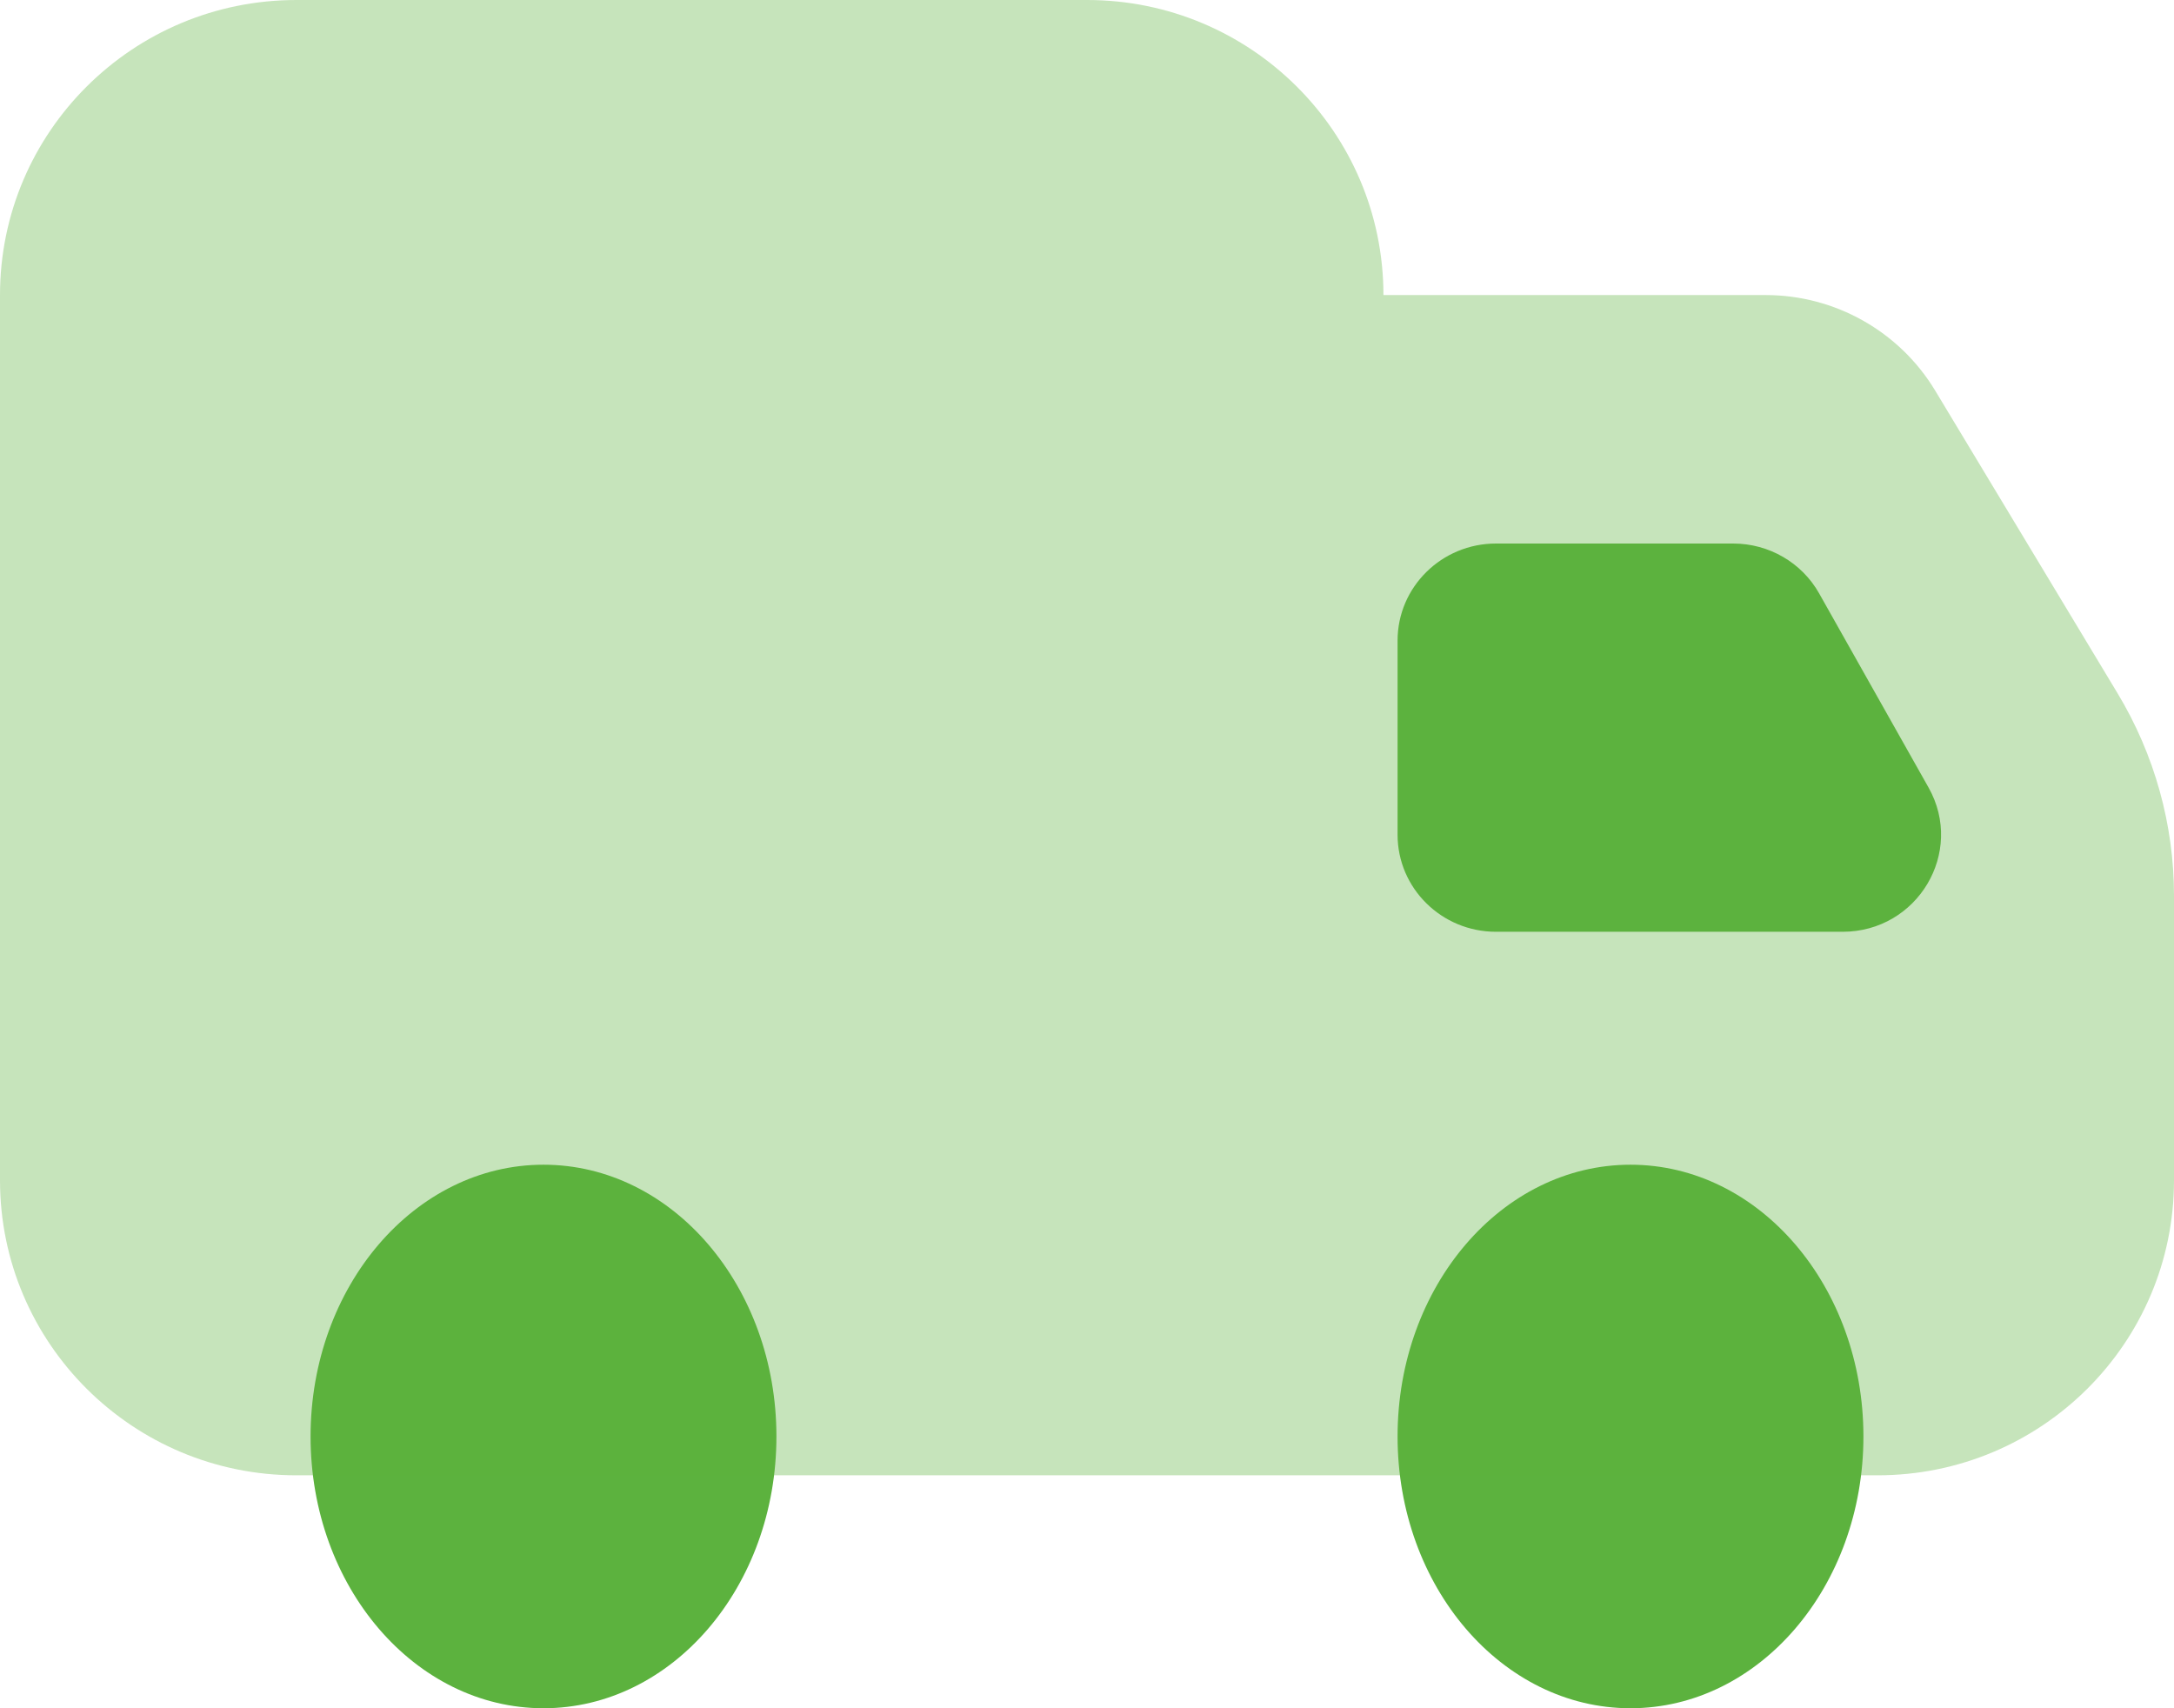
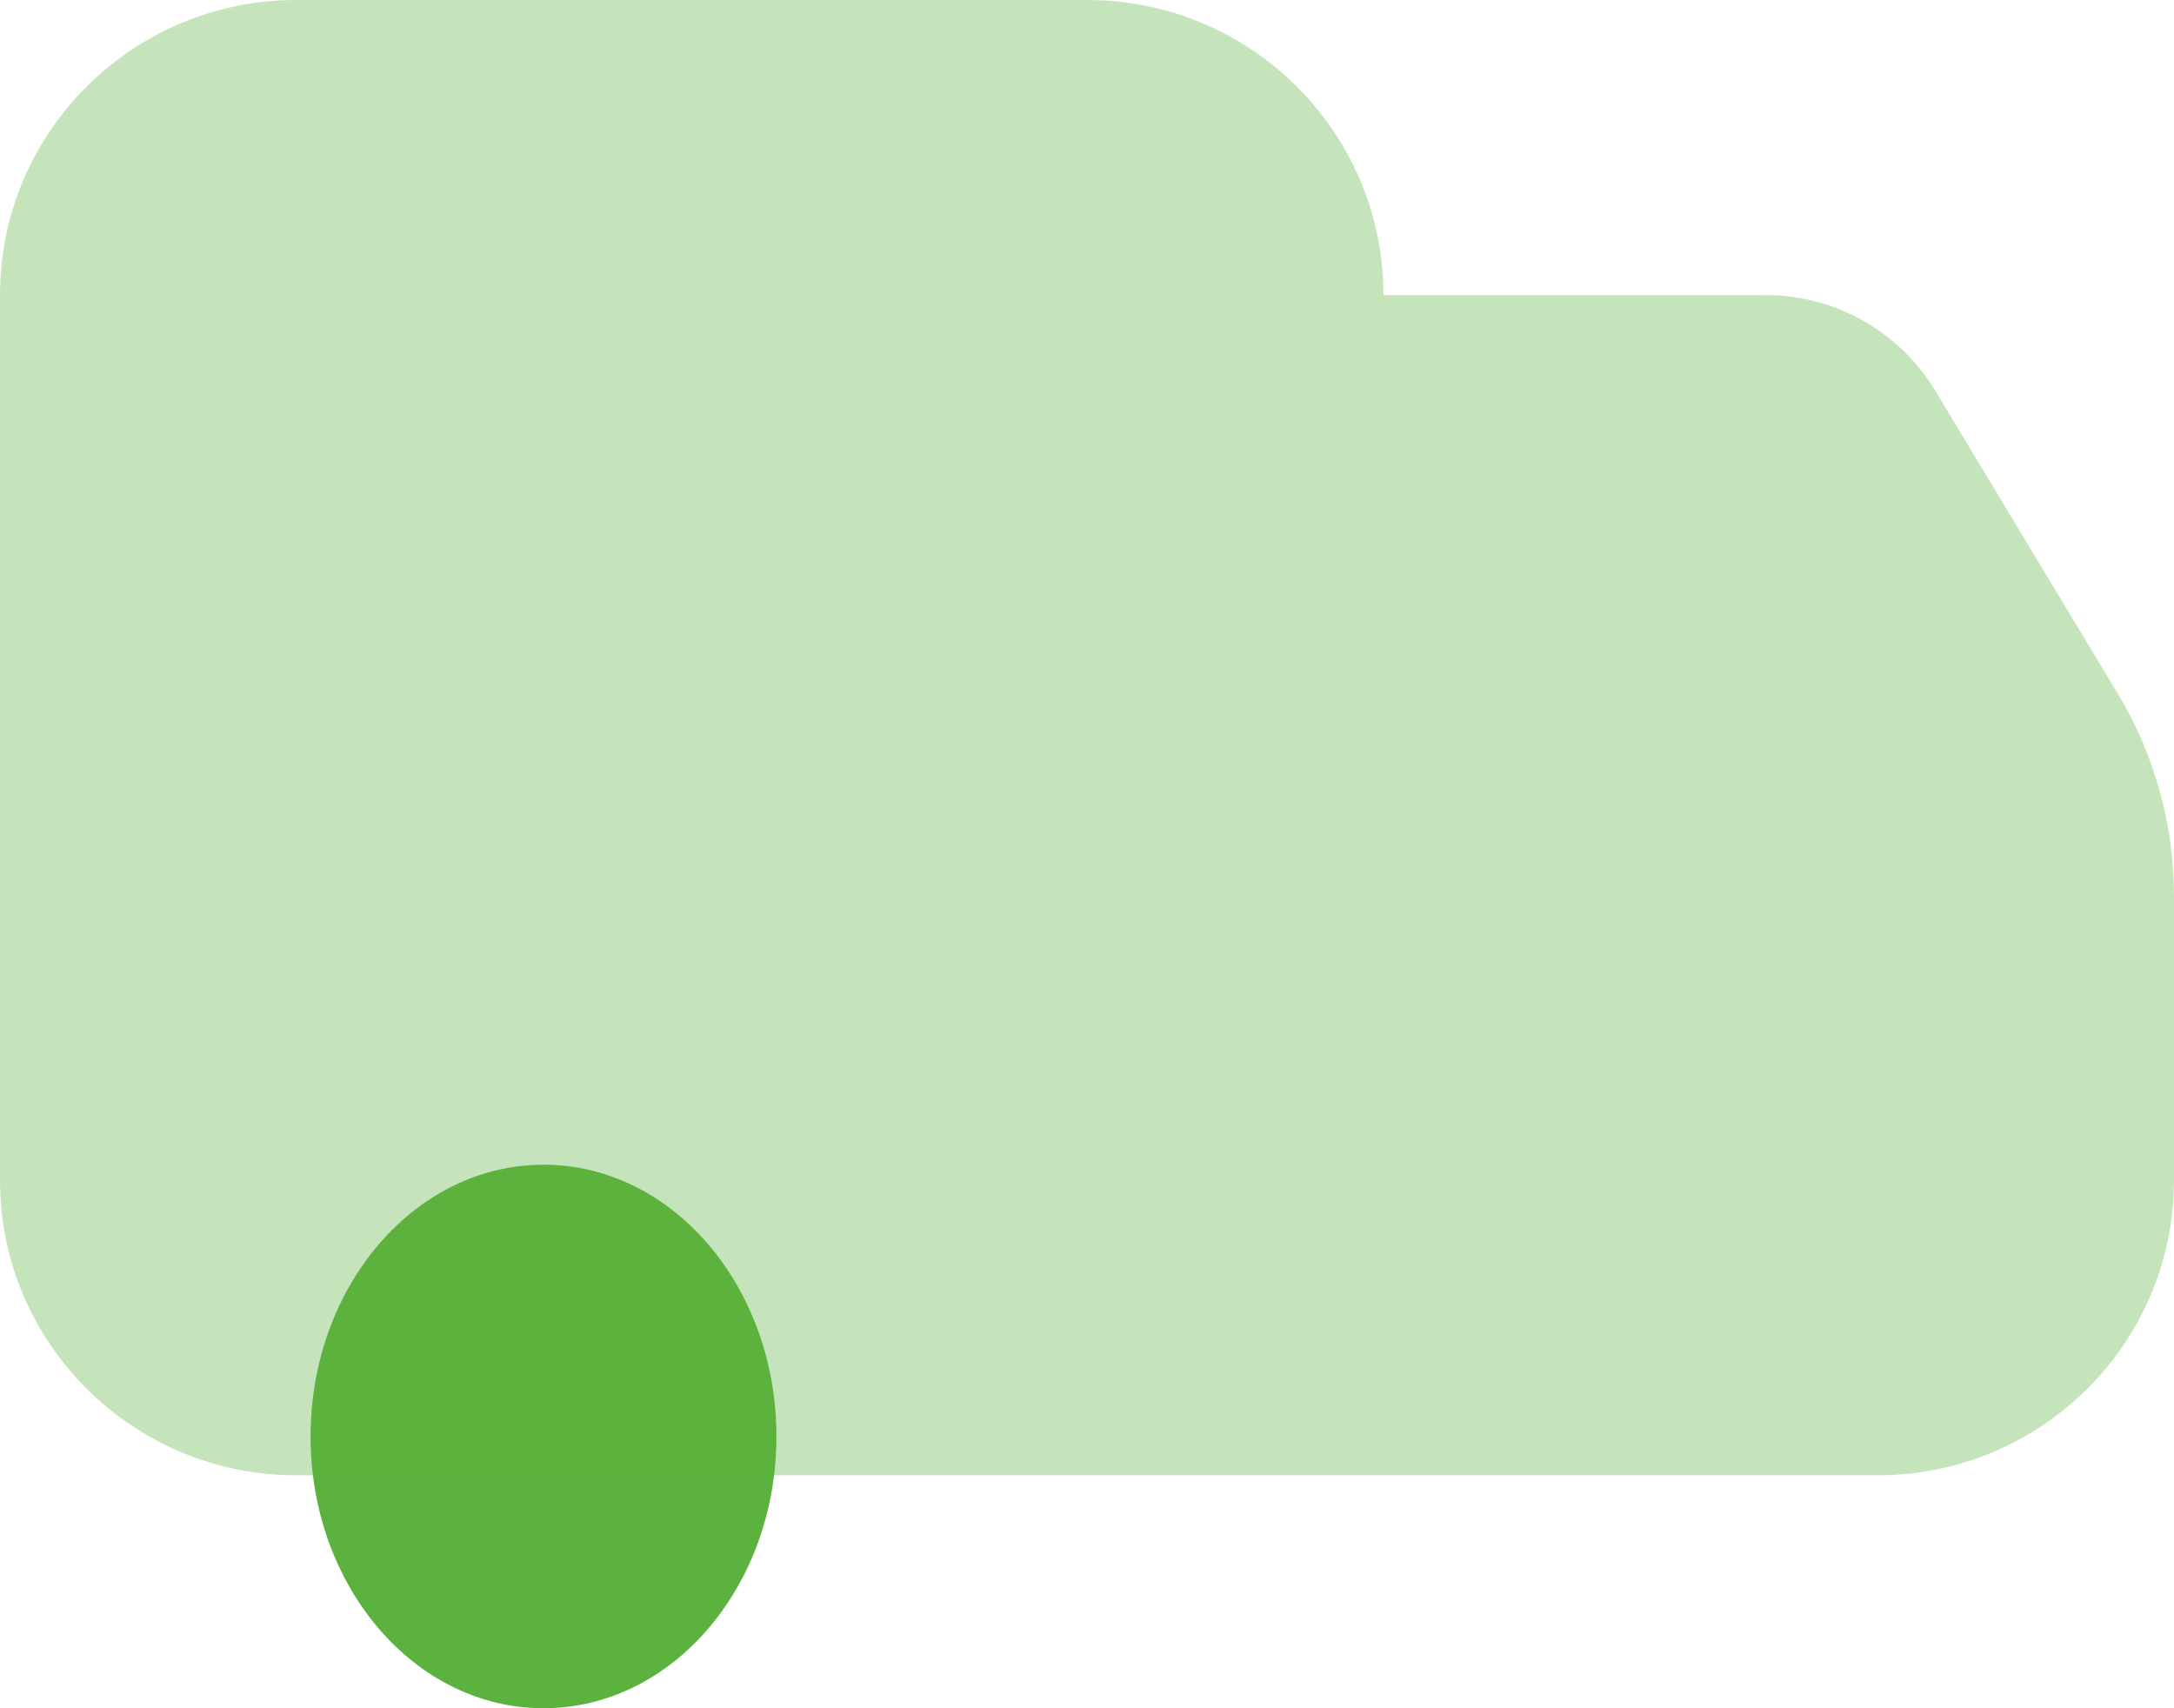
<svg xmlns="http://www.w3.org/2000/svg" width="28" height="22" viewBox="0 0 28 22" fill="none">
  <path d="M7 22C8.657 22 10 20.433 10 18.5C10 16.567 8.657 15 7 15C5.343 15 4 16.567 4 18.5C4 20.433 5.343 22 7 22Z" fill="#5CB23E" />
-   <path d="M21 22C22.657 22 24 20.433 24 18.5C24 16.567 22.657 15 21 15C19.343 15 18 16.567 18 18.5C18 20.433 19.343 22 21 22Z" fill="#5CB23E" />
  <path opacity="0.35" d="M27.274 8.93L24.924 5.03C24.463 4.267 23.634 3.8 22.741 3.8H17.818C17.818 1.701 16.109 0 14 0H3.818C1.709 0 0 1.701 0 3.8V15.2C0 17.299 1.709 19 3.818 19H17.818H24.182C26.291 19 28 17.299 28 15.2V11.537C28 10.618 27.749 9.718 27.274 8.93Z" fill="#5CB23E" />
-   <path d="M23.732 12H19.267C18.568 12 18 11.44 18 10.75V8.25C18 7.56 18.568 7 19.267 7H22.323C22.783 7 23.207 7.246 23.43 7.643L24.839 10.143C25.308 10.976 24.697 12 23.732 12Z" fill="#5CB23E" />
</svg>